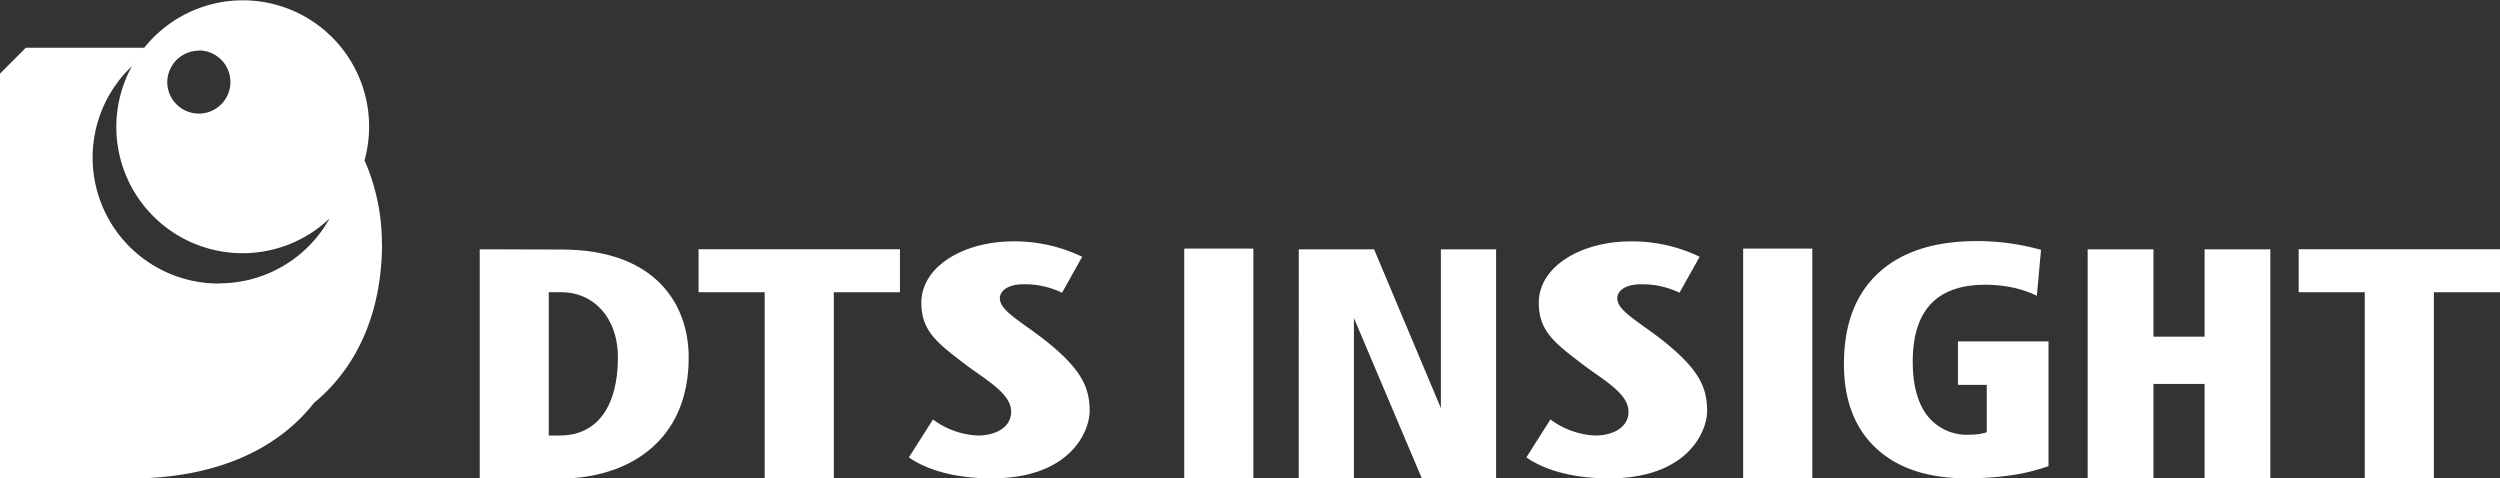
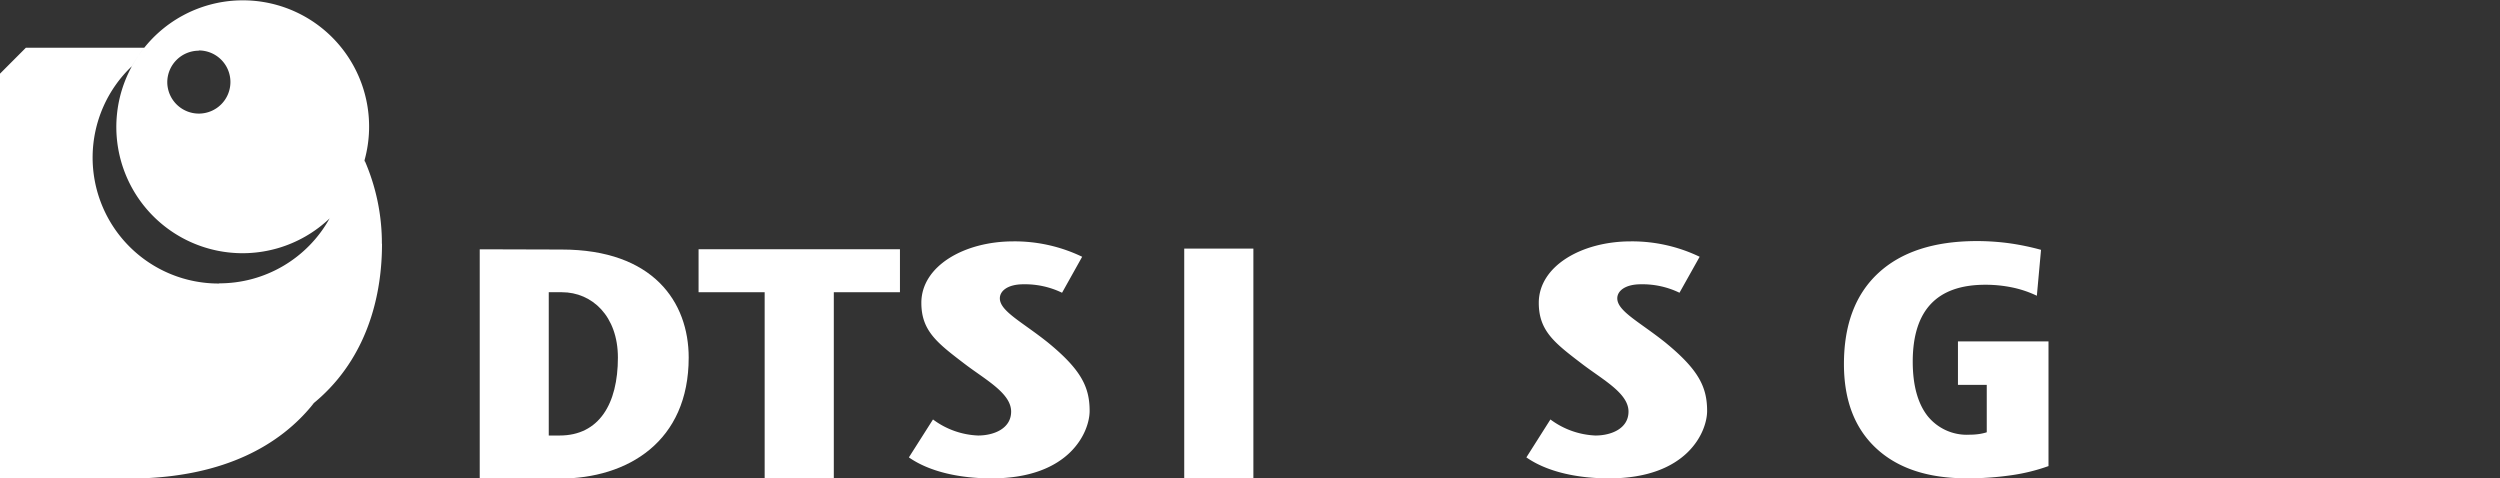
<svg xmlns="http://www.w3.org/2000/svg" viewBox="0 0 425.19 81.36">
  <rect x="0" y="0" width="425.19" height="81.36" fill="#333333" stroke="none" />
  <defs>
    <style>.cls-1{fill:#fff;}</style>
  </defs>
  <title>footer-logo_en</title>
  <g id="レイヤー_2" data-name="レイヤー 2">
    <g id="レイヤー_1-2" data-name="レイヤー 1">
      <path class="cls-1" d="M93.33,49.7h2.23c5.13,0,9.53,4.05,9.53,11.13,0,7.84-3.19,13.24-9.91,13.24H93.33Zm-11.74-7.3v39H95.13c11.7,0,22-6.34,22-20.58,0-9.42-6-18.38-21.61-18.38Z" />
      <polygon class="cls-1" points="130.05 81.36 130.05 49.7 118.81 49.7 118.81 42.39 153.06 42.39 153.06 49.7 141.81 49.7 141.81 81.36 130.05 81.36" />
-       <polygon class="cls-1" points="402.19 81.36 402.19 49.7 390.95 49.7 390.95 42.39 425.19 42.39 425.19 49.7 413.94 49.7 413.94 81.36 402.19 81.36" />
      <path class="cls-1" d="M180.63,49.79a14.47,14.47,0,0,0-6.58-1.44c-2.63,0-4,1.11-4,2.39,0,2.17,3.77,4,8.11,7.46,5.74,4.68,7.16,7.64,7.16,11.7,0,3.44-3.26,11.46-16.69,11.46-5.24,0-10.46-1.06-14.05-3.57l4.1-6.45a13.71,13.71,0,0,0,7.66,2.73c2.68,0,5.63-1.17,5.63-4.07,0-3.12-4.34-5.4-7.85-8.07-4.68-3.57-7.42-5.62-7.42-10.43,0-6.21,7.23-10.45,15.66-10.45a26.52,26.52,0,0,1,11.69,2.62Z" />
      <path class="cls-1" d="M285.64,49.79a14.44,14.44,0,0,0-6.58-1.44c-2.62,0-4,1.11-4,2.39,0,2.17,3.77,4,8.11,7.46,5.75,4.68,7.17,7.64,7.17,11.7,0,3.44-3.26,11.46-16.69,11.46-5.24,0-10.46-1.06-14.05-3.57l4.09-6.45a13.74,13.74,0,0,0,7.66,2.73c2.67,0,5.62-1.17,5.62-4.07,0-3.12-4.35-5.4-7.85-8.07-4.68-3.57-7.41-5.62-7.41-10.43,0-6.21,7.23-10.45,15.66-10.45a26.57,26.57,0,0,1,11.7,2.62Z" />
      <path class="cls-1" d="M237.68,81.36" />
      <path class="cls-1" d="M201.41,81.36V42.28h11.76V81.36Z" />
-       <path class="cls-1" d="M296.47,81.36V42.28h11.76V81.36Z" />
-       <path class="cls-1" d="M220.89,42.41H233.7l11.36,27v-27h9.39V81.36H241.82L230.27,54.09V81.36h-9.39Z" />
      <path class="cls-1" d="M347.13,42.49l-.71,7.81a18.35,18.35,0,0,0-4.13-1.4,22.43,22.43,0,0,0-4.64-.47q-6.17,0-9.25,3.26t-3.09,9.79q0,6,2.5,9.24A8.55,8.55,0,0,0,335,73.93a10.93,10.93,0,0,0,1.51-.1,8.17,8.17,0,0,0,1.39-.31V65.46H333v-7.4h15.4V79.27a32,32,0,0,1-6.28,1.55,51.62,51.62,0,0,1-7.62.53q-9.91,0-15.4-5.1t-5.49-14.33q0-10.06,5.84-15.47T336.1,41a41.69,41.69,0,0,1,5.62.37A43.08,43.08,0,0,1,347.13,42.49Z" />
-       <path class="cls-1" d="M355.06,42.41h11.19V57.26h8.7V42.41h11.18V81.36H374.95V65.3h-8.7V81.36H355.06Z" />
      <path class="cls-1" d="M64.95,41.45A35.17,35.17,0,0,0,62,27.27c0,.15-.1.31-.14.46A21.47,21.47,0,0,0,23.54,9.47c.31-.46.63-.91,1-1.35H4.4L0,12.53V81.36H23.94c14-.45,23.59-5.41,29.45-12.81-.64.52-1.32,1-2,1.5,9.34-6.49,13.58-17,13.58-28.6M33.82,8.58A5.37,5.37,0,1,1,28.45,14a5.38,5.38,0,0,1,5.38-5.38m3.45,39.6A21.42,21.42,0,0,1,22.42,11.27c.34-.61.71-1.21,1.11-1.79A21.47,21.47,0,0,0,56.21,37l-.16.16A21.45,21.45,0,0,1,37.28,48.19" />
    </g>
  </g>
</svg>